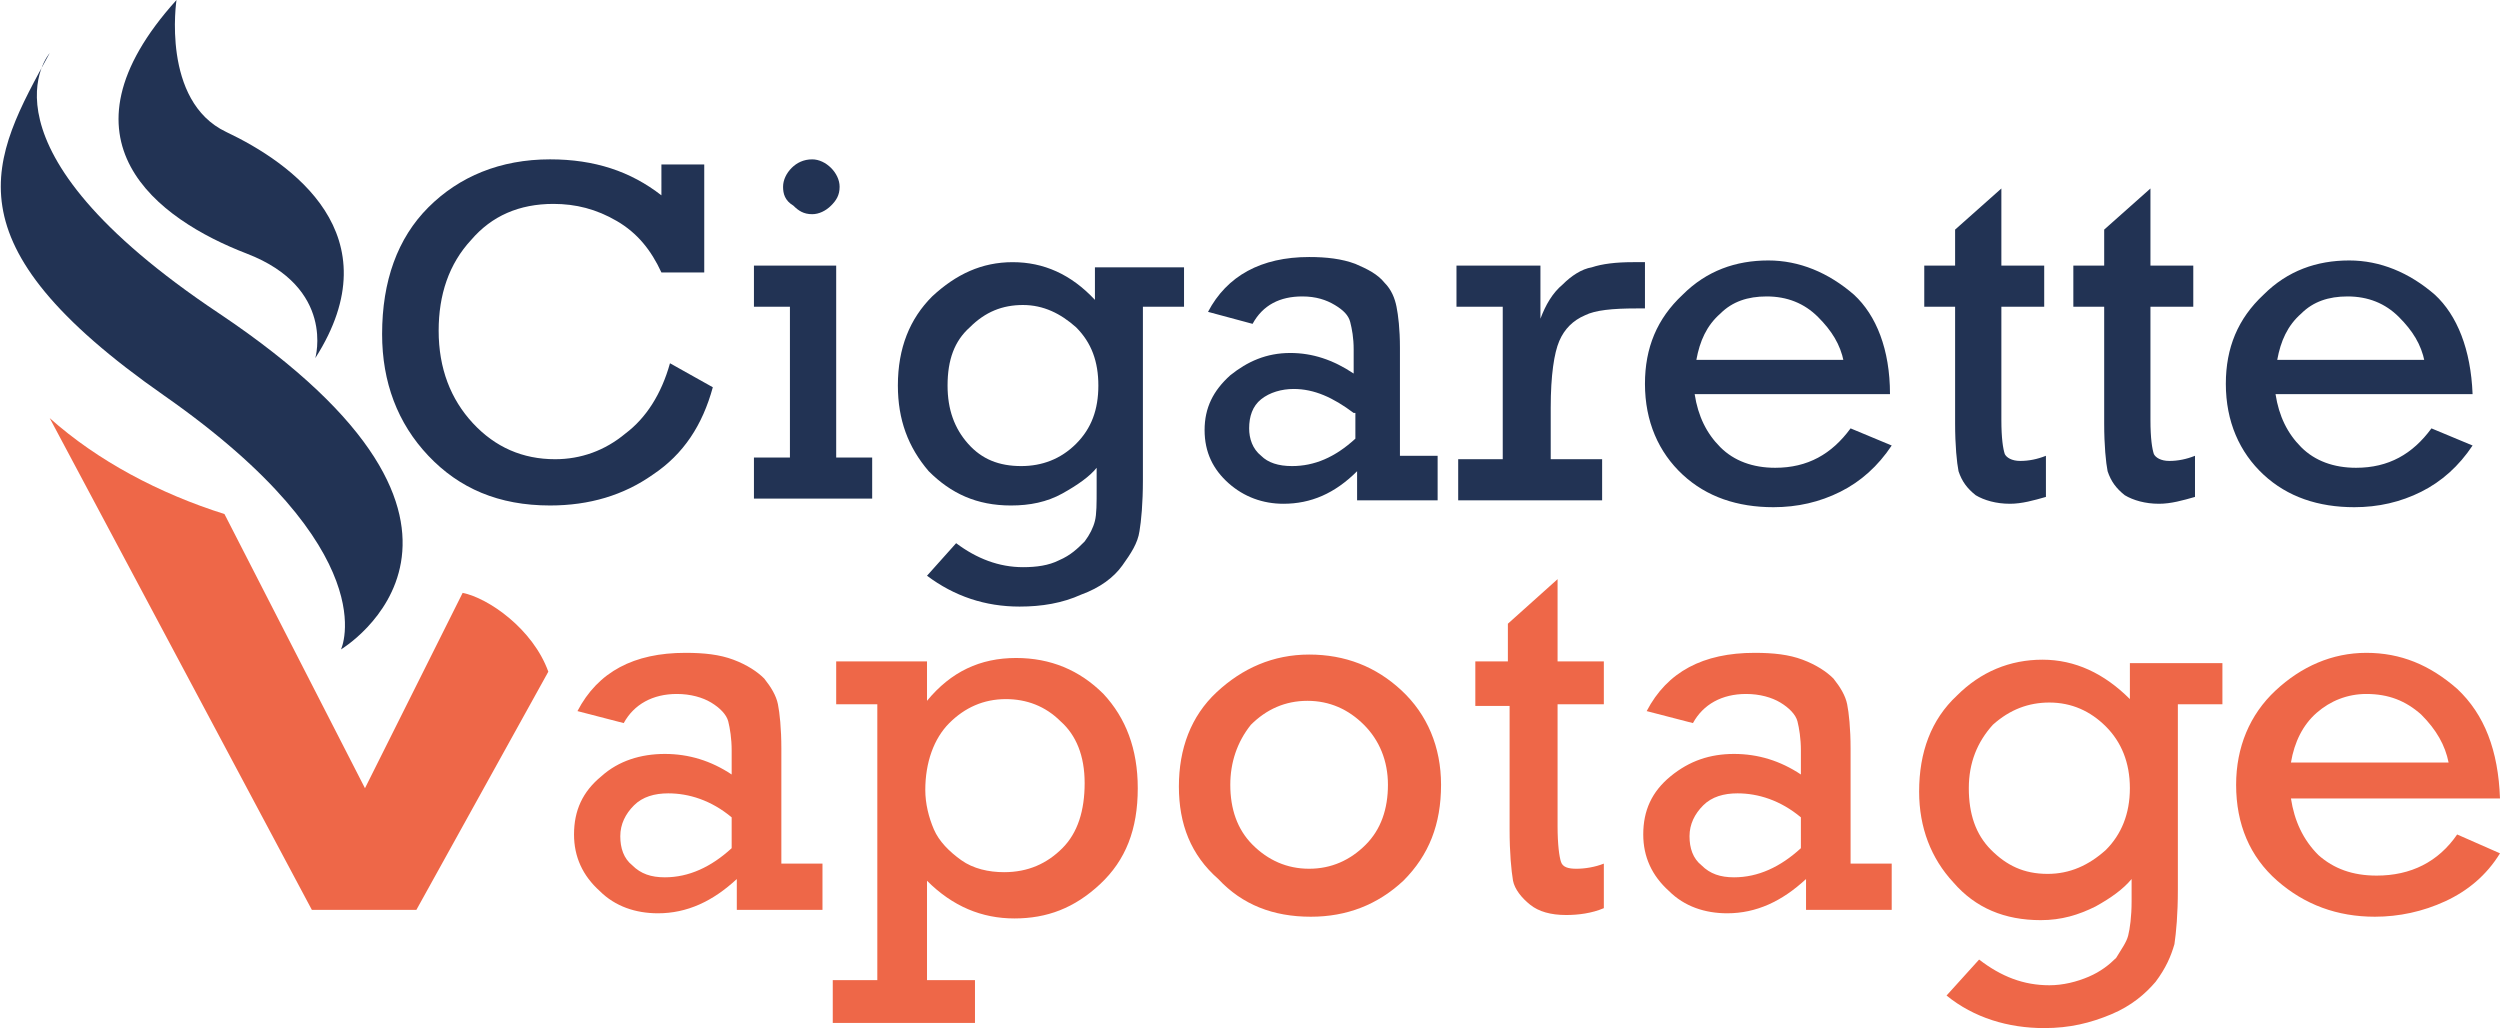
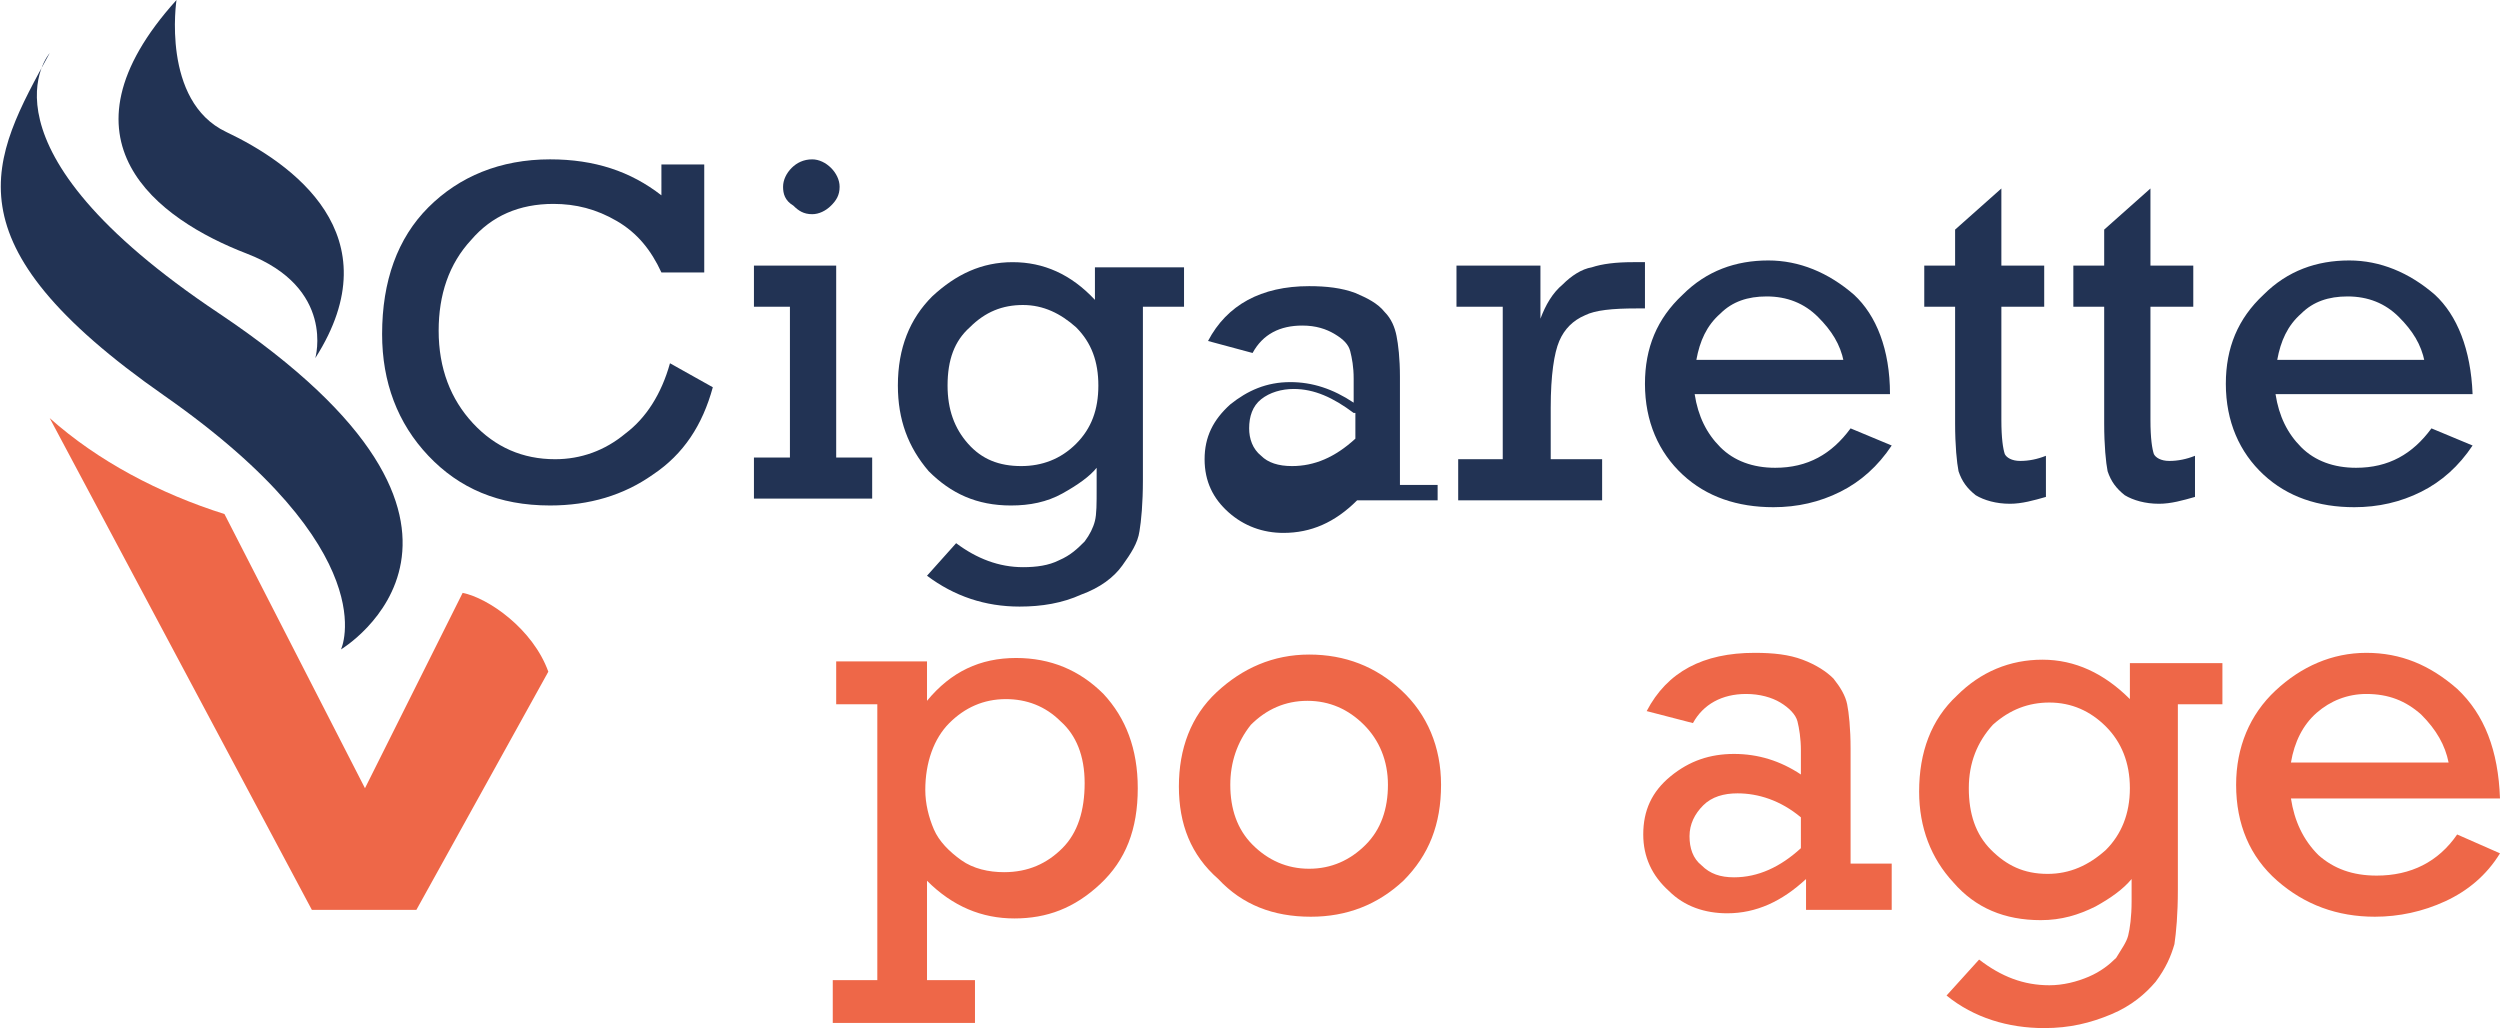
<svg xmlns="http://www.w3.org/2000/svg" version="1.1" id="Layer_1" x="0px" y="0px" width="145.9px" height="60px" viewBox="0 0 145.9 60" style="enable-background:new 0 0 145.9 60;" xml:space="preserve">
  <style type="text/css">
	.st0{fill:#EE6748;}
	.st1{fill:#223354;}
</style>
  <g>
-     <path class="st0" d="M48,50.6v2.5h-5v-1.8c-1.4,1.3-2.9,2-4.6,2c-1.3,0-2.5-0.4-3.4-1.3c-1-0.9-1.5-2-1.5-3.3   c0-1.4,0.5-2.5,1.6-3.4c1-0.9,2.3-1.3,3.7-1.3c1.4,0,2.7,0.4,3.9,1.2v-1.4c0-0.7-0.1-1.3-0.2-1.7c-0.1-0.4-0.5-0.8-1-1.1   c-0.5-0.3-1.2-0.5-2-0.5c-1.4,0-2.5,0.6-3.1,1.7l-2.7-0.7c1.2-2.3,3.3-3.4,6.3-3.4c1.1,0,2,0.1,2.8,0.4c0.8,0.3,1.4,0.7,1.8,1.1   c0.4,0.5,0.7,1,0.8,1.5c0.1,0.5,0.2,1.4,0.2,2.6v6.7H48z M42.7,47.7c-1.2-1-2.5-1.4-3.7-1.4c-0.8,0-1.5,0.2-2,0.7   c-0.5,0.5-0.8,1.1-0.8,1.8c0,0.7,0.2,1.3,0.7,1.7c0.5,0.5,1.1,0.7,1.9,0.7c1.4,0,2.7-0.6,3.9-1.7V47.7z" />
    <path class="st0" d="M51.2,57.1v-16h-2.4v-2.5h5.3v2.3c1.4-1.7,3.1-2.5,5.2-2.5c2,0,3.7,0.7,5.1,2.1c1.3,1.4,2,3.2,2,5.5   c0,2.4-0.7,4.2-2.2,5.6c-1.5,1.4-3.1,2-5,2c-1.9,0-3.6-0.7-5.1-2.2v5.8h2.8v2.5h-8.3v-2.5H51.2z M54,46.1c0,0.8,0.2,1.6,0.5,2.3   c0.3,0.7,0.9,1.3,1.6,1.8c0.7,0.5,1.6,0.7,2.5,0.7c1.4,0,2.5-0.5,3.4-1.4c0.9-0.9,1.3-2.2,1.3-3.8c0-1.6-0.5-2.8-1.4-3.6   c-0.9-0.9-2-1.3-3.2-1.3c-1.3,0-2.4,0.5-3.3,1.4S54,44.5,54,46.1z" />
    <path class="st0" d="M68.8,45.9c0-2.2,0.7-4.1,2.2-5.5c1.5-1.4,3.3-2.2,5.4-2.2c2.1,0,3.9,0.7,5.4,2.1c1.5,1.4,2.3,3.3,2.3,5.5   c0,2.3-0.7,4.1-2.2,5.6c-1.5,1.4-3.3,2.1-5.4,2.1c-2.2,0-4-0.7-5.4-2.2C69.5,49.9,68.8,48.1,68.8,45.9z M71.8,45.8   c0,1.4,0.4,2.6,1.3,3.5c0.9,0.9,2,1.4,3.3,1.4c1.3,0,2.4-0.5,3.3-1.4c0.9-0.9,1.3-2.1,1.3-3.5c0-1.4-0.5-2.6-1.4-3.5   c-0.9-0.9-2-1.4-3.3-1.4c-1.3,0-2.4,0.5-3.3,1.4C72.2,43.3,71.8,44.5,71.8,45.8z" />
-     <path class="st0" d="M86.1,41.1v-2.5H88v-2.2l2.9-2.6v4.8h2.7v2.5h-2.7v7.1c0,1.1,0.1,1.8,0.2,2.1c0.1,0.3,0.4,0.4,0.9,0.4   c0.5,0,1.1-0.1,1.6-0.3V53c-0.7,0.3-1.5,0.4-2.2,0.4c-0.9,0-1.6-0.2-2.1-0.6c-0.5-0.4-0.9-0.9-1-1.4c-0.1-0.6-0.2-1.6-0.2-3v-7.2   H86.1z" />
    <path class="st0" d="M110.4,50.6v2.5h-5v-1.8c-1.4,1.3-2.9,2-4.6,2c-1.3,0-2.5-0.4-3.4-1.3c-1-0.9-1.5-2-1.5-3.3   c0-1.4,0.5-2.5,1.6-3.4s2.3-1.3,3.7-1.3c1.4,0,2.7,0.4,3.9,1.2v-1.4c0-0.7-0.1-1.3-0.2-1.7c-0.1-0.4-0.5-0.8-1-1.1   c-0.5-0.3-1.2-0.5-2-0.5c-1.4,0-2.5,0.6-3.1,1.7l-2.7-0.7c1.2-2.3,3.3-3.4,6.3-3.4c1.1,0,2,0.1,2.8,0.4c0.8,0.3,1.4,0.7,1.8,1.1   c0.4,0.5,0.7,1,0.8,1.5c0.1,0.5,0.2,1.4,0.2,2.6v6.7H110.4z M105.1,47.7c-1.2-1-2.5-1.4-3.7-1.4c-0.8,0-1.5,0.2-2,0.7   c-0.5,0.5-0.8,1.1-0.8,1.8c0,0.7,0.2,1.3,0.7,1.7c0.5,0.5,1.1,0.7,1.9,0.7c1.4,0,2.7-0.6,3.9-1.7V47.7z" />
    <path class="st0" d="M129.7,38.6v2.5h-2.6v10.8c0,1.5-0.1,2.5-0.2,3.2c-0.2,0.7-0.5,1.4-1.1,2.2c-0.6,0.7-1.4,1.4-2.6,1.9   c-1.2,0.5-2.4,0.8-3.9,0.8c-2.1,0-4.1-0.6-5.7-1.9l1.9-2.1c1.3,1,2.6,1.5,4.1,1.5c0.8,0,1.6-0.2,2.3-0.5c0.7-0.3,1.2-0.7,1.6-1.1   c0.3-0.5,0.6-0.9,0.7-1.3c0.1-0.4,0.2-1.1,0.2-2v-1.3c-0.5,0.6-1.2,1.1-2.1,1.6c-1,0.5-2,0.8-3.2,0.8c-2.1,0-3.8-0.7-5.1-2.2   c-1.3-1.4-2-3.2-2-5.3c0-2.3,0.7-4.2,2.2-5.6c1.4-1.4,3.1-2.1,5-2.1c1.9,0,3.6,0.8,5.1,2.3v-2.1H129.7z M114.9,46   c0,1.5,0.4,2.7,1.3,3.6c0.9,0.9,1.9,1.4,3.3,1.4c1.3,0,2.4-0.5,3.4-1.4c0.9-0.9,1.4-2.1,1.4-3.6c0-1.5-0.5-2.7-1.4-3.6   c-0.9-0.9-2-1.4-3.3-1.4c-1.2,0-2.3,0.4-3.3,1.3C115.4,43.3,114.9,44.5,114.9,46z" />
    <path class="st0" d="M145.9,46.6h-12.2c0.2,1.3,0.7,2.4,1.6,3.3c0.9,0.8,2,1.2,3.4,1.2c2,0,3.6-0.8,4.7-2.4l2.5,1.1   c-0.8,1.3-1.9,2.2-3.2,2.8c-1.3,0.6-2.7,0.9-4.1,0.9c-2.2,0-4.1-0.7-5.7-2.1c-1.6-1.4-2.4-3.3-2.4-5.6c0-2.2,0.8-4.1,2.3-5.5   c1.5-1.4,3.3-2.2,5.3-2.2c2,0,3.7,0.7,5.3,2.1C145,41.7,145.8,43.8,145.9,46.6z M142.9,44.5c-0.2-1-0.7-1.9-1.6-2.8   c-0.9-0.8-1.9-1.2-3.2-1.2c-1.1,0-2.1,0.4-2.9,1.1c-0.8,0.7-1.3,1.7-1.5,2.9H142.9z" />
  </g>
  <g>
    <path class="st1" d="M39.1,21.2l2.5,1.4c-0.6,2.2-1.7,3.9-3.5,5.1c-1.7,1.2-3.7,1.8-6,1.8c-3,0-5.3-1-7.1-2.9   c-1.8-1.9-2.7-4.3-2.7-7.1c0-3.1,0.9-5.6,2.7-7.4c1.8-1.8,4.2-2.8,7.1-2.8c2.6,0,4.7,0.7,6.5,2.1V9.6h2.5v6.3h-2.5   c-0.6-1.3-1.4-2.3-2.6-3c-1.2-0.7-2.4-1-3.7-1c-2,0-3.6,0.7-4.8,2.1c-1.3,1.4-1.9,3.2-1.9,5.3c0,2.2,0.7,4,2,5.4   c1.3,1.4,2.9,2.1,4.8,2.1c1.5,0,2.9-0.5,4.1-1.5C37.7,24.4,38.6,23,39.1,21.2z" />
    <path class="st1" d="M46.1,26.8v-8.9H44v-2.4h4.8v11.2h2.1v2.4H44v-2.4H46.1z M45.7,10.9c0-0.4,0.2-0.8,0.5-1.1   c0.3-0.3,0.7-0.5,1.2-0.5c0.4,0,0.8,0.2,1.1,0.5c0.3,0.3,0.5,0.7,0.5,1.1c0,0.5-0.2,0.8-0.5,1.1c-0.3,0.3-0.7,0.5-1.1,0.5   c-0.5,0-0.8-0.2-1.1-0.5C45.8,11.7,45.7,11.3,45.7,10.9z" />
    <path class="st1" d="M69.1,15.5v2.4h-2.4V28c0,1.4-0.1,2.4-0.2,3c-0.1,0.7-0.5,1.3-1,2c-0.5,0.7-1.3,1.3-2.4,1.7   c-1.1,0.5-2.3,0.7-3.6,0.7c-2,0-3.8-0.6-5.4-1.8l1.7-1.9c1.2,0.9,2.5,1.4,3.9,1.4c0.8,0,1.5-0.1,2.1-0.4c0.7-0.3,1.1-0.7,1.5-1.1   c0.3-0.4,0.5-0.8,0.6-1.2s0.1-1,0.1-1.9v-1.2c-0.4,0.5-1.1,1-2,1.5c-0.9,0.5-1.9,0.7-3,0.7c-2,0-3.5-0.7-4.8-2   c-1.2-1.4-1.8-3-1.8-5c0-2.2,0.7-3.9,2-5.2c1.4-1.3,2.9-2,4.7-2c1.8,0,3.4,0.7,4.8,2.2v-1.9H69.1z M55.3,22.5   c0,1.4,0.4,2.5,1.2,3.4c0.8,0.9,1.8,1.3,3.1,1.3c1.2,0,2.3-0.4,3.2-1.3s1.3-2,1.3-3.4c0-1.4-0.4-2.5-1.3-3.4   c-0.9-0.8-1.9-1.3-3.1-1.3c-1.2,0-2.2,0.4-3.1,1.3C55.7,19.9,55.3,21,55.3,22.5z" />
-     <path class="st1" d="M83.9,26.8v2.4h-4.7v-1.7c-1.3,1.3-2.7,1.9-4.3,1.9c-1.2,0-2.3-0.4-3.2-1.2c-0.9-0.8-1.4-1.8-1.4-3.1   c0-1.3,0.5-2.3,1.5-3.2c1-0.8,2.1-1.3,3.5-1.3c1.3,0,2.5,0.4,3.7,1.2v-1.4c0-0.7-0.1-1.2-0.2-1.6c-0.1-0.4-0.4-0.7-0.9-1   c-0.5-0.3-1.1-0.5-1.9-0.5c-1.3,0-2.3,0.5-2.9,1.6l-2.6-0.7c1.1-2.1,3.1-3.2,5.9-3.2c1,0,1.9,0.1,2.7,0.4c0.7,0.3,1.3,0.6,1.7,1.1   c0.4,0.4,0.6,0.9,0.7,1.4c0.1,0.5,0.2,1.3,0.2,2.4v6.3H83.9z M79,24.1c-1.2-0.9-2.3-1.4-3.5-1.4c-0.7,0-1.4,0.2-1.9,0.6   c-0.5,0.4-0.7,1-0.7,1.7c0,0.6,0.2,1.2,0.7,1.6c0.4,0.4,1,0.6,1.8,0.6c1.3,0,2.5-0.5,3.7-1.6V24.1z" />
+     <path class="st1" d="M83.9,26.8v2.4h-4.7c-1.3,1.3-2.7,1.9-4.3,1.9c-1.2,0-2.3-0.4-3.2-1.2c-0.9-0.8-1.4-1.8-1.4-3.1   c0-1.3,0.5-2.3,1.5-3.2c1-0.8,2.1-1.3,3.5-1.3c1.3,0,2.5,0.4,3.7,1.2v-1.4c0-0.7-0.1-1.2-0.2-1.6c-0.1-0.4-0.4-0.7-0.9-1   c-0.5-0.3-1.1-0.5-1.9-0.5c-1.3,0-2.3,0.5-2.9,1.6l-2.6-0.7c1.1-2.1,3.1-3.2,5.9-3.2c1,0,1.9,0.1,2.7,0.4c0.7,0.3,1.3,0.6,1.7,1.1   c0.4,0.4,0.6,0.9,0.7,1.4c0.1,0.5,0.2,1.3,0.2,2.4v6.3H83.9z M79,24.1c-1.2-0.9-2.3-1.4-3.5-1.4c-0.7,0-1.4,0.2-1.9,0.6   c-0.5,0.4-0.7,1-0.7,1.7c0,0.6,0.2,1.2,0.7,1.6c0.4,0.4,1,0.6,1.8,0.6c1.3,0,2.5-0.5,3.7-1.6V24.1z" />
    <path class="st1" d="M87.7,26.8v-8.9h-2.7v-2.4h4.9v3.1c0.3-0.8,0.7-1.5,1.3-2c0.5-0.5,1.1-0.9,1.7-1c0.6-0.2,1.4-0.3,2.4-0.3h0.7   V18h-0.5c-1.4,0-2.4,0.1-3,0.4c-0.7,0.3-1.2,0.8-1.5,1.5c-0.3,0.7-0.5,2-0.5,3.9v3h3v2.4h-8.4v-2.4H87.7z" />
    <path class="st1" d="M110.3,23H98.9c0.2,1.3,0.7,2.3,1.5,3.1c0.8,0.8,1.9,1.2,3.2,1.2c1.9,0,3.3-0.8,4.4-2.3l2.4,1   c-0.8,1.2-1.8,2.1-3,2.7c-1.2,0.6-2.5,0.9-3.9,0.9c-2.1,0-3.9-0.6-5.3-1.9s-2.2-3.1-2.2-5.3c0-2.1,0.7-3.8,2.2-5.2   c1.4-1.4,3.1-2,5-2c1.8,0,3.5,0.7,5,2C109.5,18.4,110.3,20.4,110.3,23z M107.6,21.1c-0.2-1-0.7-1.8-1.5-2.6c-0.8-0.8-1.8-1.2-3-1.2   c-1.1,0-2,0.3-2.7,1c-0.8,0.7-1.2,1.6-1.4,2.7H107.6z" />
    <path class="st1" d="M112.3,17.9v-2.4h1.8v-2.1l2.7-2.4v4.5h2.5v2.4h-2.5v6.6c0,1.1,0.1,1.7,0.2,2c0.1,0.2,0.4,0.4,0.9,0.4   c0.5,0,1-0.1,1.5-0.3V29c-0.7,0.2-1.4,0.4-2.1,0.4c-0.8,0-1.5-0.2-2-0.5c-0.5-0.4-0.8-0.8-1-1.4c-0.1-0.5-0.2-1.5-0.2-2.8v-6.8   H112.3z" />
    <path class="st1" d="M121,17.9v-2.4h1.8v-2.1l2.7-2.4v4.5h2.5v2.4h-2.5v6.6c0,1.1,0.1,1.7,0.2,2c0.1,0.2,0.4,0.4,0.9,0.4   c0.5,0,1-0.1,1.5-0.3V29c-0.7,0.2-1.4,0.4-2.1,0.4c-0.8,0-1.5-0.2-2-0.5c-0.5-0.4-0.8-0.8-1-1.4c-0.1-0.5-0.2-1.5-0.2-2.8v-6.8H121   z" />
    <path class="st1" d="M144.3,23h-11.5c0.2,1.3,0.7,2.3,1.5,3.1c0.8,0.8,1.9,1.2,3.2,1.2c1.9,0,3.3-0.8,4.4-2.3l2.4,1   c-0.8,1.2-1.8,2.1-3,2.7c-1.2,0.6-2.5,0.9-3.9,0.9c-2.1,0-3.9-0.6-5.3-1.9s-2.2-3.1-2.2-5.3c0-2.1,0.7-3.8,2.2-5.2   c1.4-1.4,3.1-2,5-2c1.8,0,3.5,0.7,5,2C143.4,18.4,144.2,20.4,144.3,23z M141.5,21.1c-0.2-1-0.7-1.8-1.5-2.6c-0.8-0.8-1.8-1.2-3-1.2   c-1.1,0-2,0.3-2.7,1c-0.8,0.7-1.2,1.6-1.4,2.7H141.5z" />
  </g>
  <g>
    <path class="st0" d="M13.1,30l8.2,16L27,34.6c1.5,0.3,4.1,2.1,5,4.6l-7.7,13.9h-6.1L2.9,24.4C5.7,26.9,9.3,28.8,13.1,30z" />
    <path class="st1" d="M19.9,37.9c0,0,2.7-5.7-10.3-14.8c-12.9-9-10.1-13.8-6.7-20c0,0-4.8,5.4,9.9,15.2   C31.6,30.9,19.9,37.9,19.9,37.9z" />
    <path class="st1" d="M10.3,0c0,0-0.9,5.9,2.9,7.7c3.8,1.8,9.8,6,5.2,13.2c0,0,1.2-4.1-4-6.1S2.9,8.2,10.3,0z" />
  </g>
</svg>